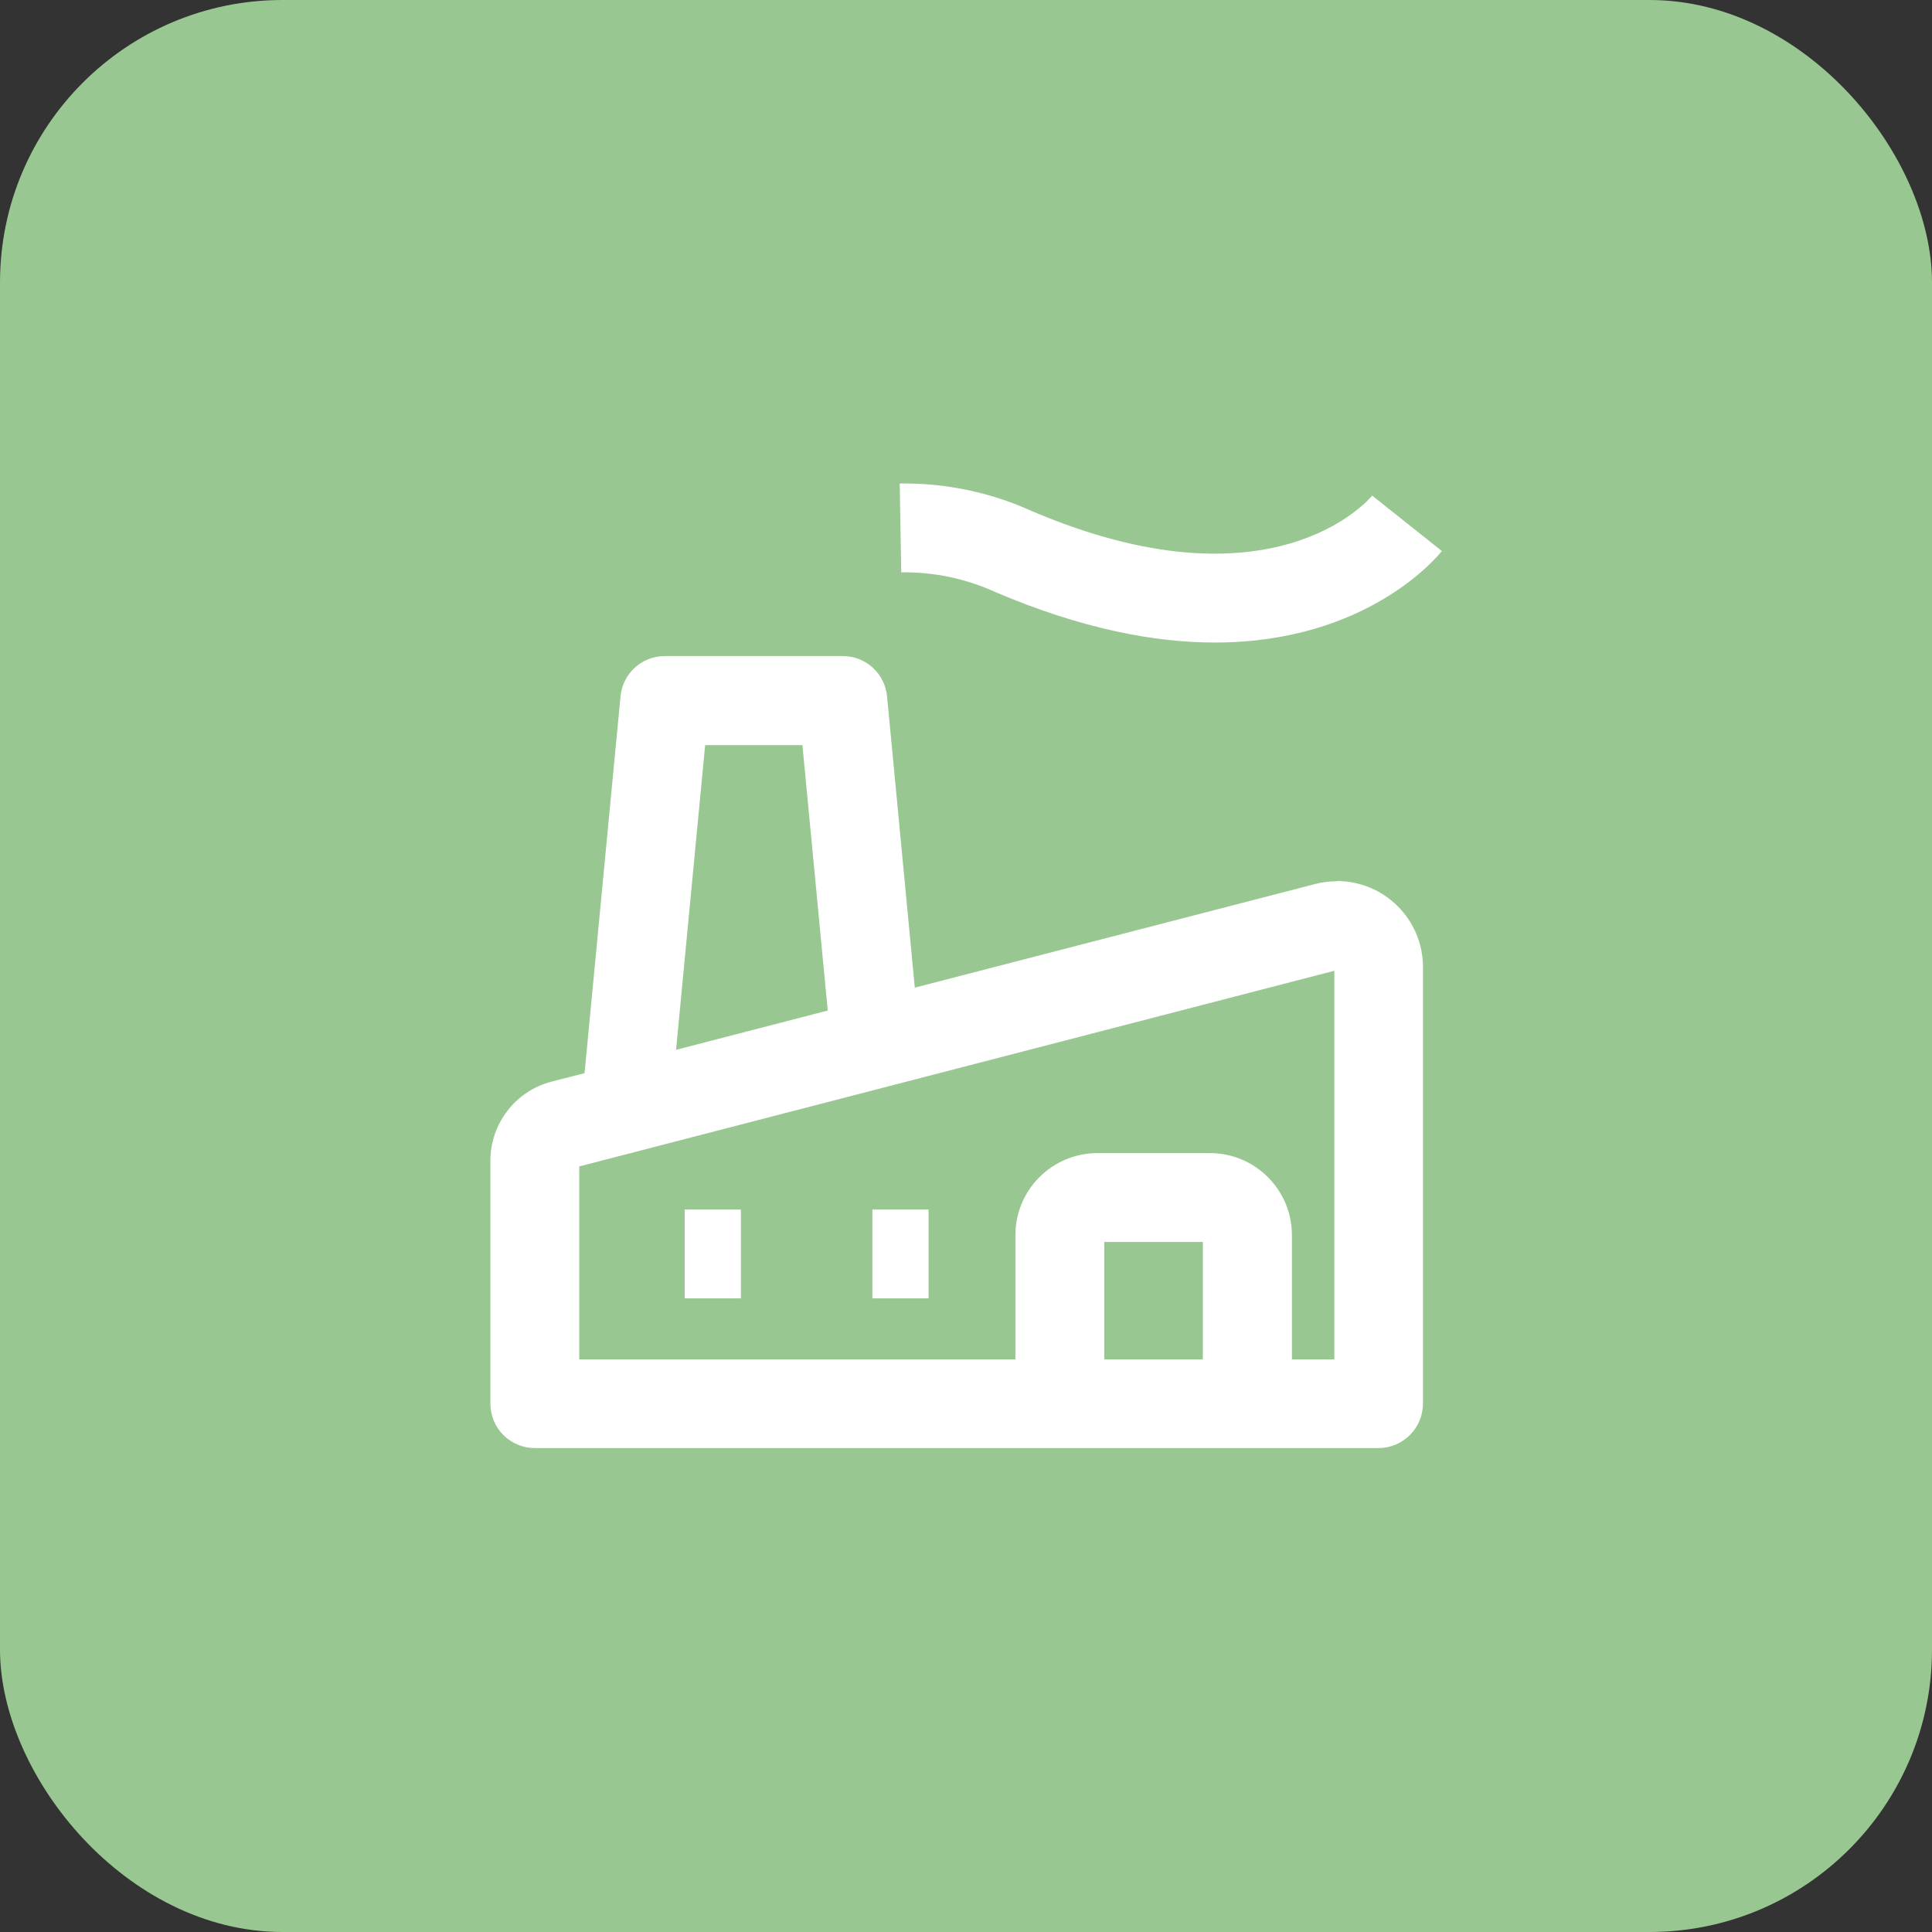
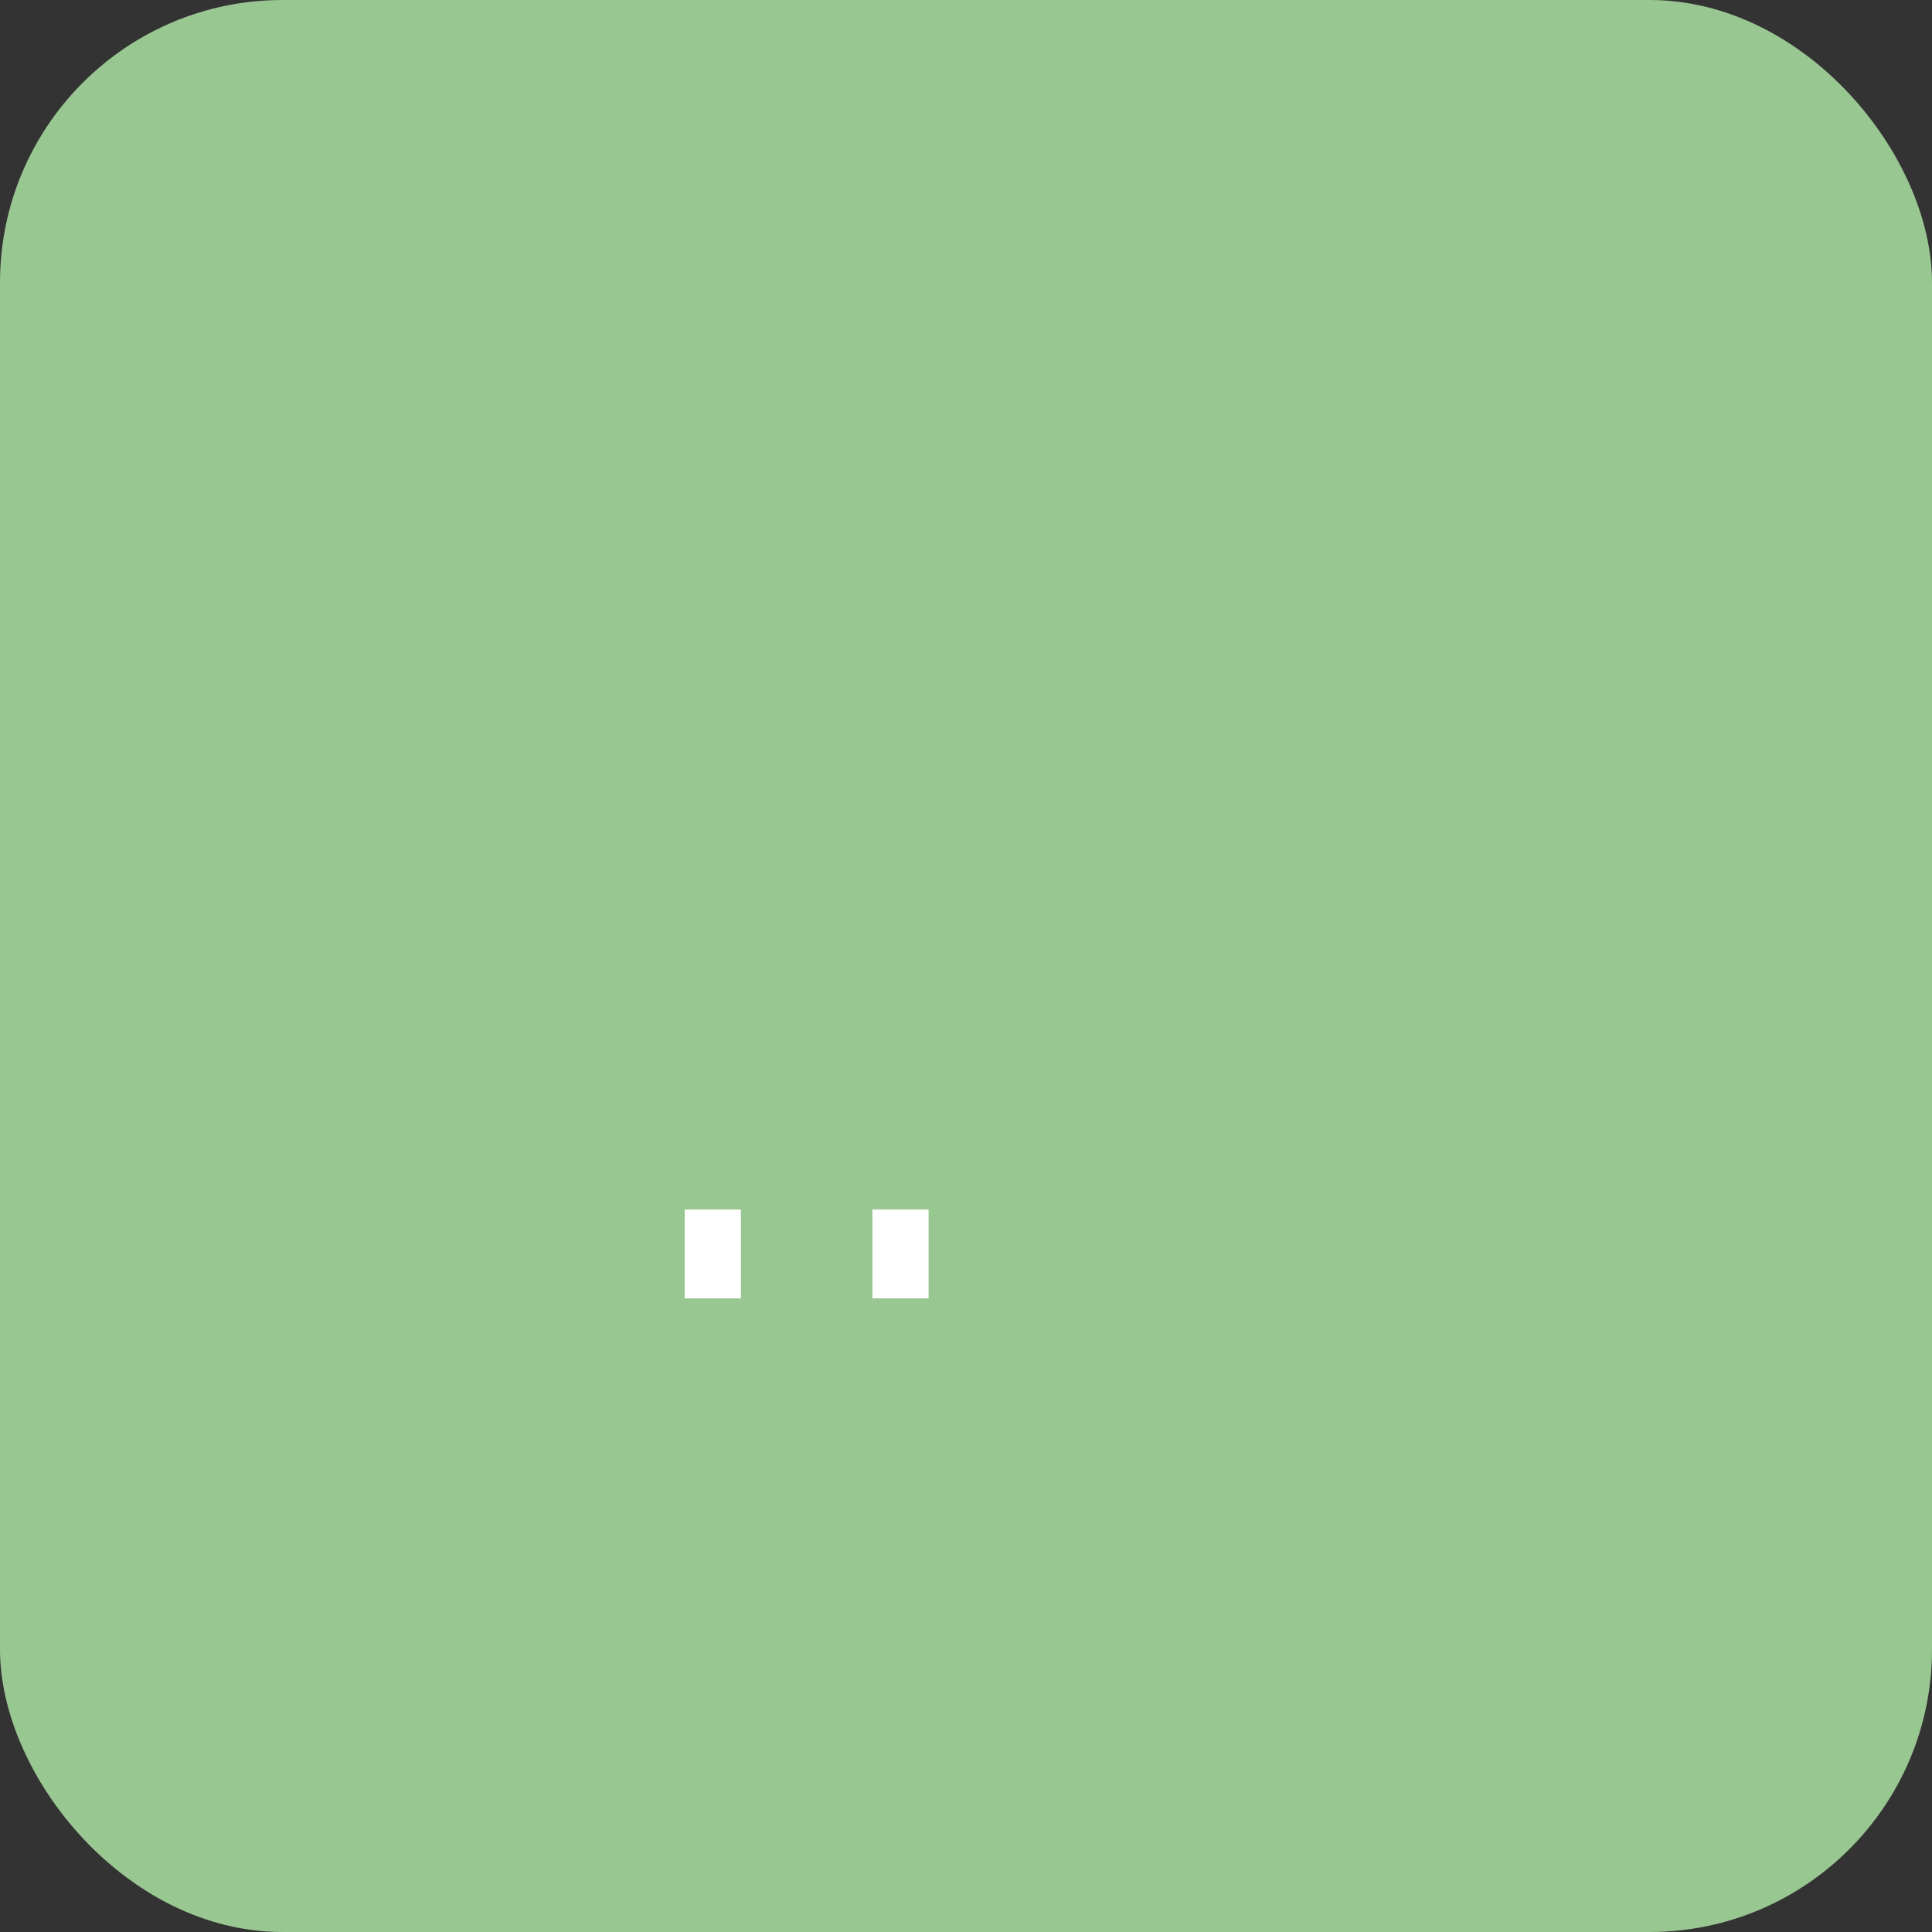
<svg xmlns="http://www.w3.org/2000/svg" id="Ebene_2" viewBox="0 0 86.99 86.99">
  <rect x="0" y="0" width="86.99" height="86.99" fill="#333333" stroke="none" />
  <defs>
    <style>.cls-1{fill:#99c791;}.cls-2{fill:#fff;}</style>
  </defs>
  <g id="Ebene_1-2">
    <rect class="cls-1" width="86.99" height="86.99" rx="12.72" ry="12.72" />
-     <path class="cls-2" d="M60.2,39.68c-.33,0-.66.04-.97.12l-18.04,4.67-1.25-13.12c-.1-1.03-.96-1.81-1.99-1.81h-8.02c-1.03,0-1.89.78-1.99,1.81l-1.62,16.97-1.48.38c-1.63.42-2.76,1.89-2.76,3.57v10.93c0,.53.21,1.04.58,1.41s.88.59,1.41.59h23.63s.01,0,.02,0h8.44s.01,0,.02,0h5.89c1.1,0,2-.9,2-2v-19.66c0-2.14-1.74-3.87-3.87-3.87ZM31.74,33.55h4.39l1.14,11.95-6.83,1.77,1.31-13.72ZM54.16,61.21h-4.44v-5.29h4.44v5.29ZM60.08,61.21h-1.91v-5.6c0-2.03-1.65-3.69-3.69-3.69h-5.07c-2.03,0-3.69,1.65-3.69,3.69v5.6h-19.64v-8.69s34-8.81,34-8.81v17.5Z" />
-     <path class="cls-2" d="M61.78,22.32c-.18.22-4.56,5.29-15.35.68-1.85-.84-3.89-1.26-5.92-1.23l.07,4c1.43-.02,2.89.27,4.24.89,3.9,1.66,7.17,2.27,9.88,2.27,6.87,0,10.04-3.89,10.22-4.12l-3.13-2.49Z" />
    <rect class="cls-2" x="39.28" y="54.46" width="2.53" height="4" />
    <rect class="cls-2" x="30.83" y="54.46" width="2.53" height="4" />
  </g>
</svg>